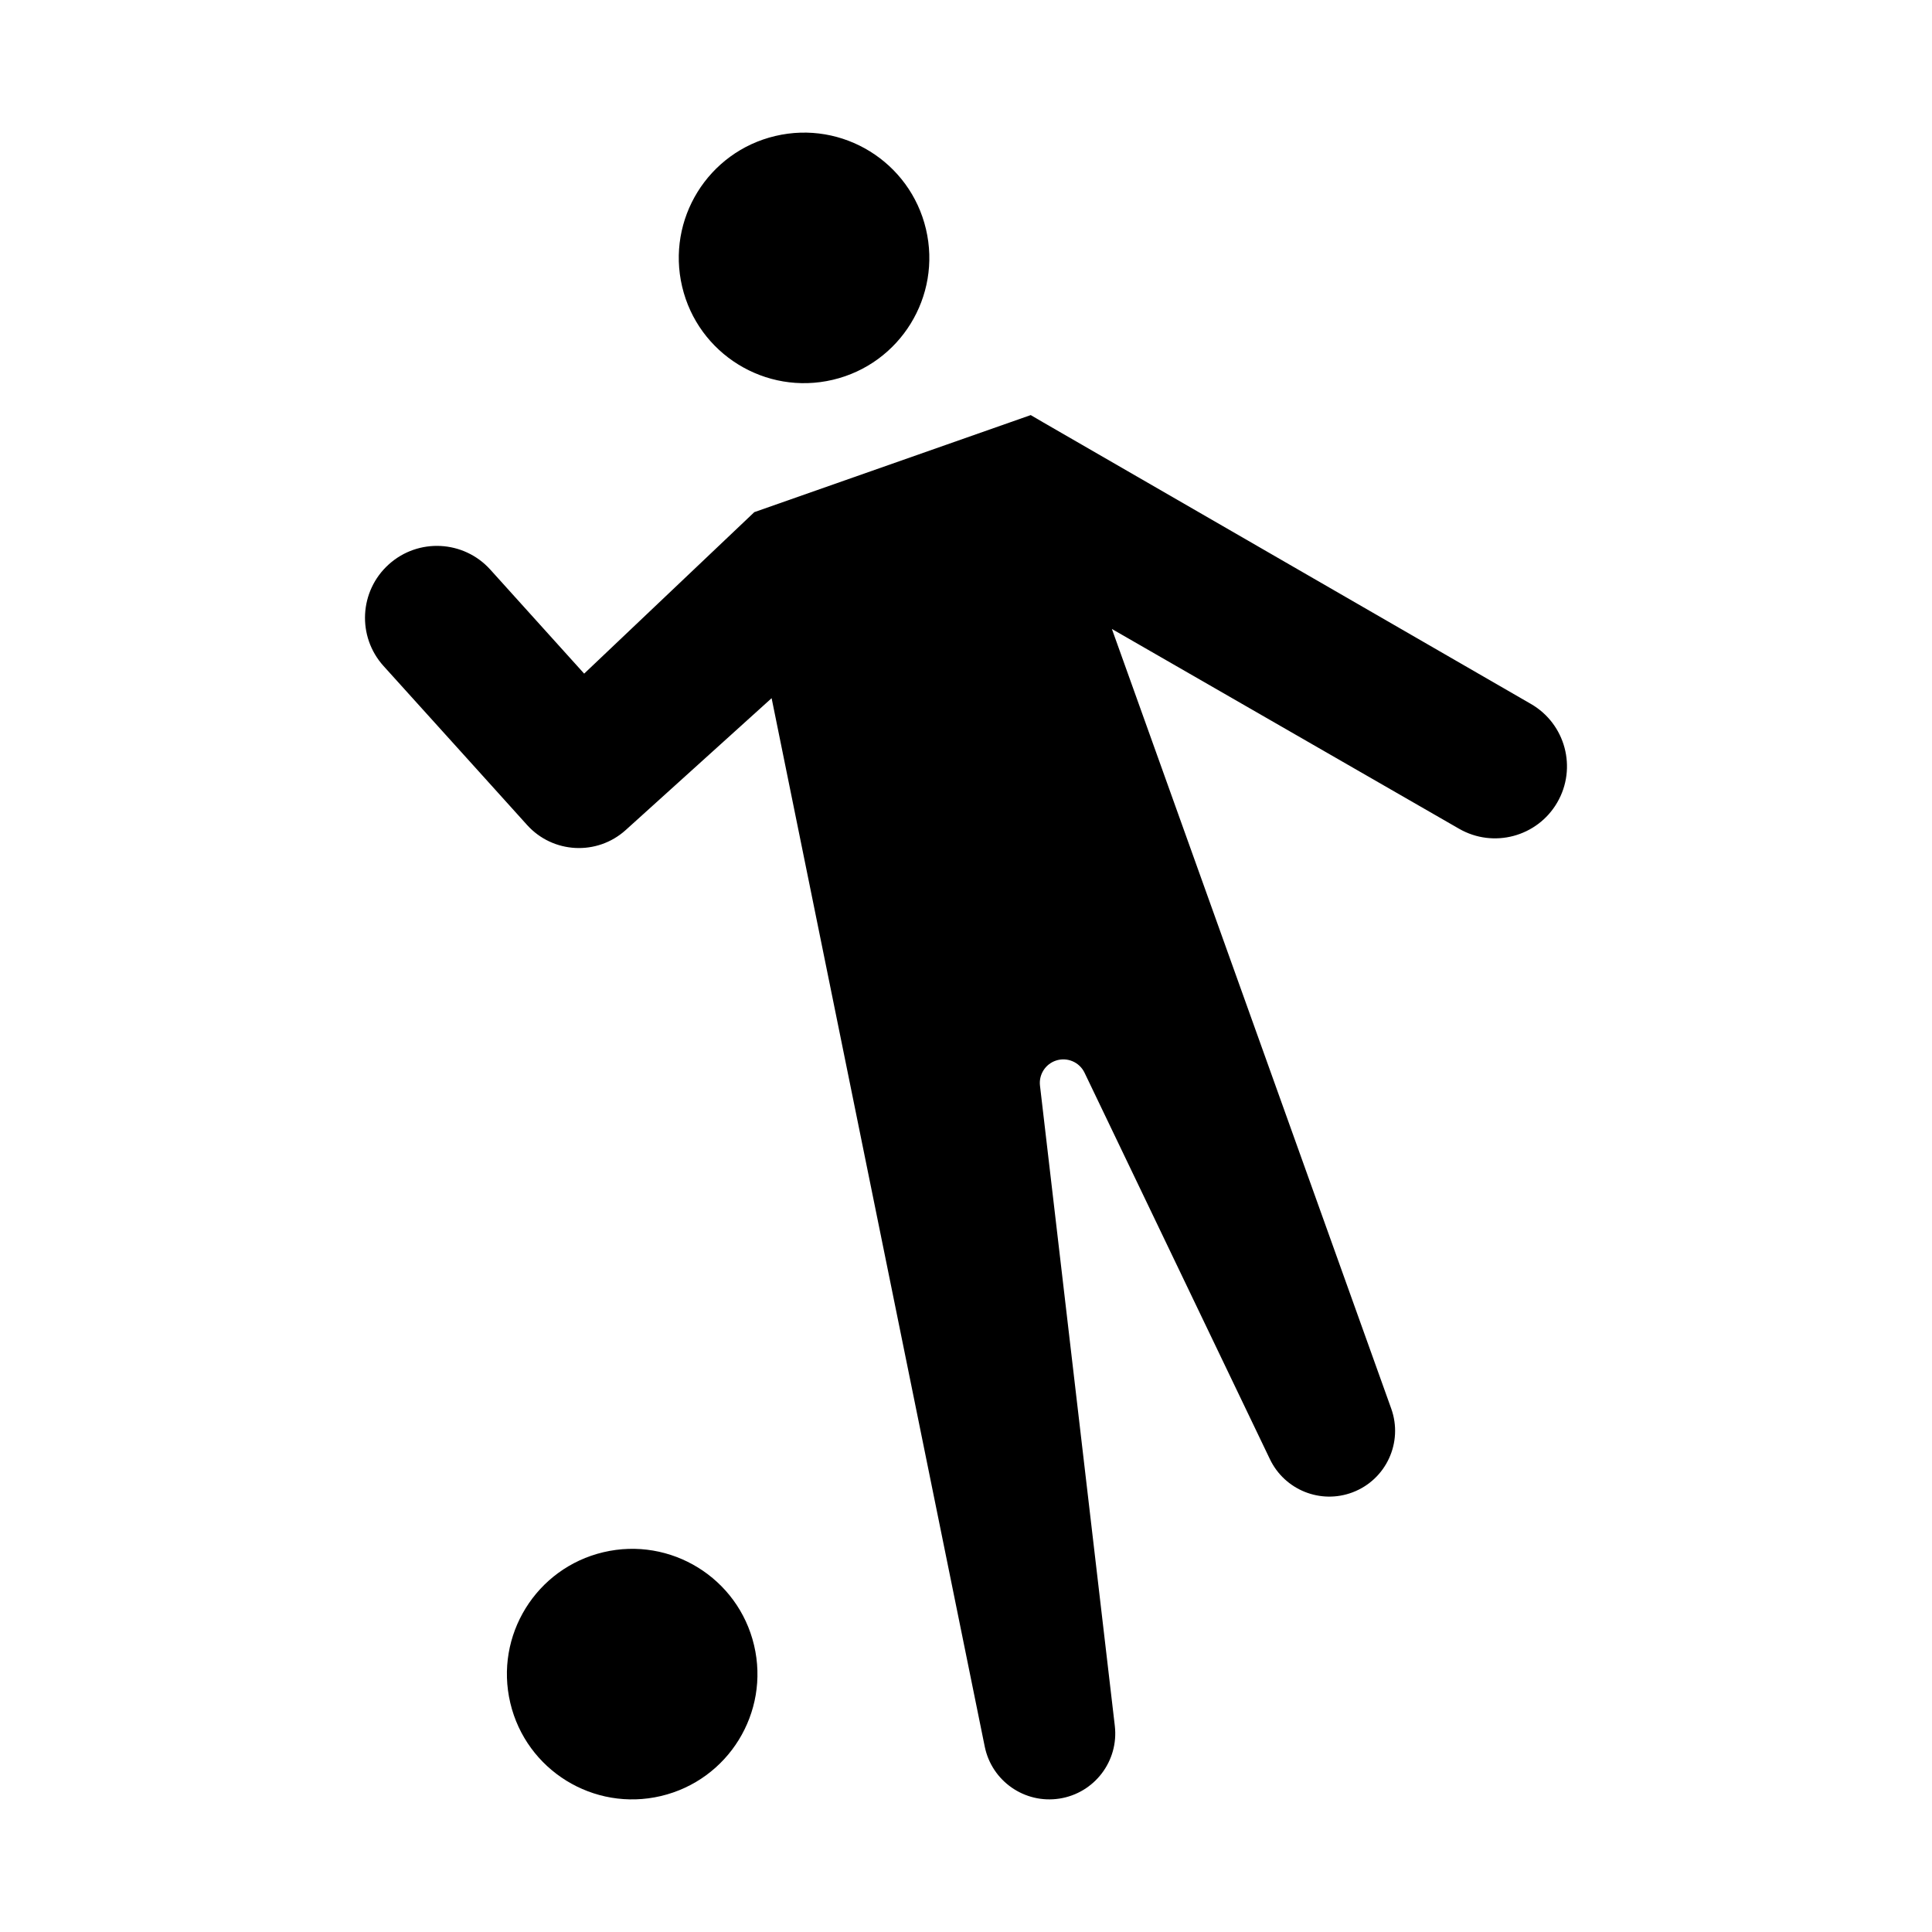
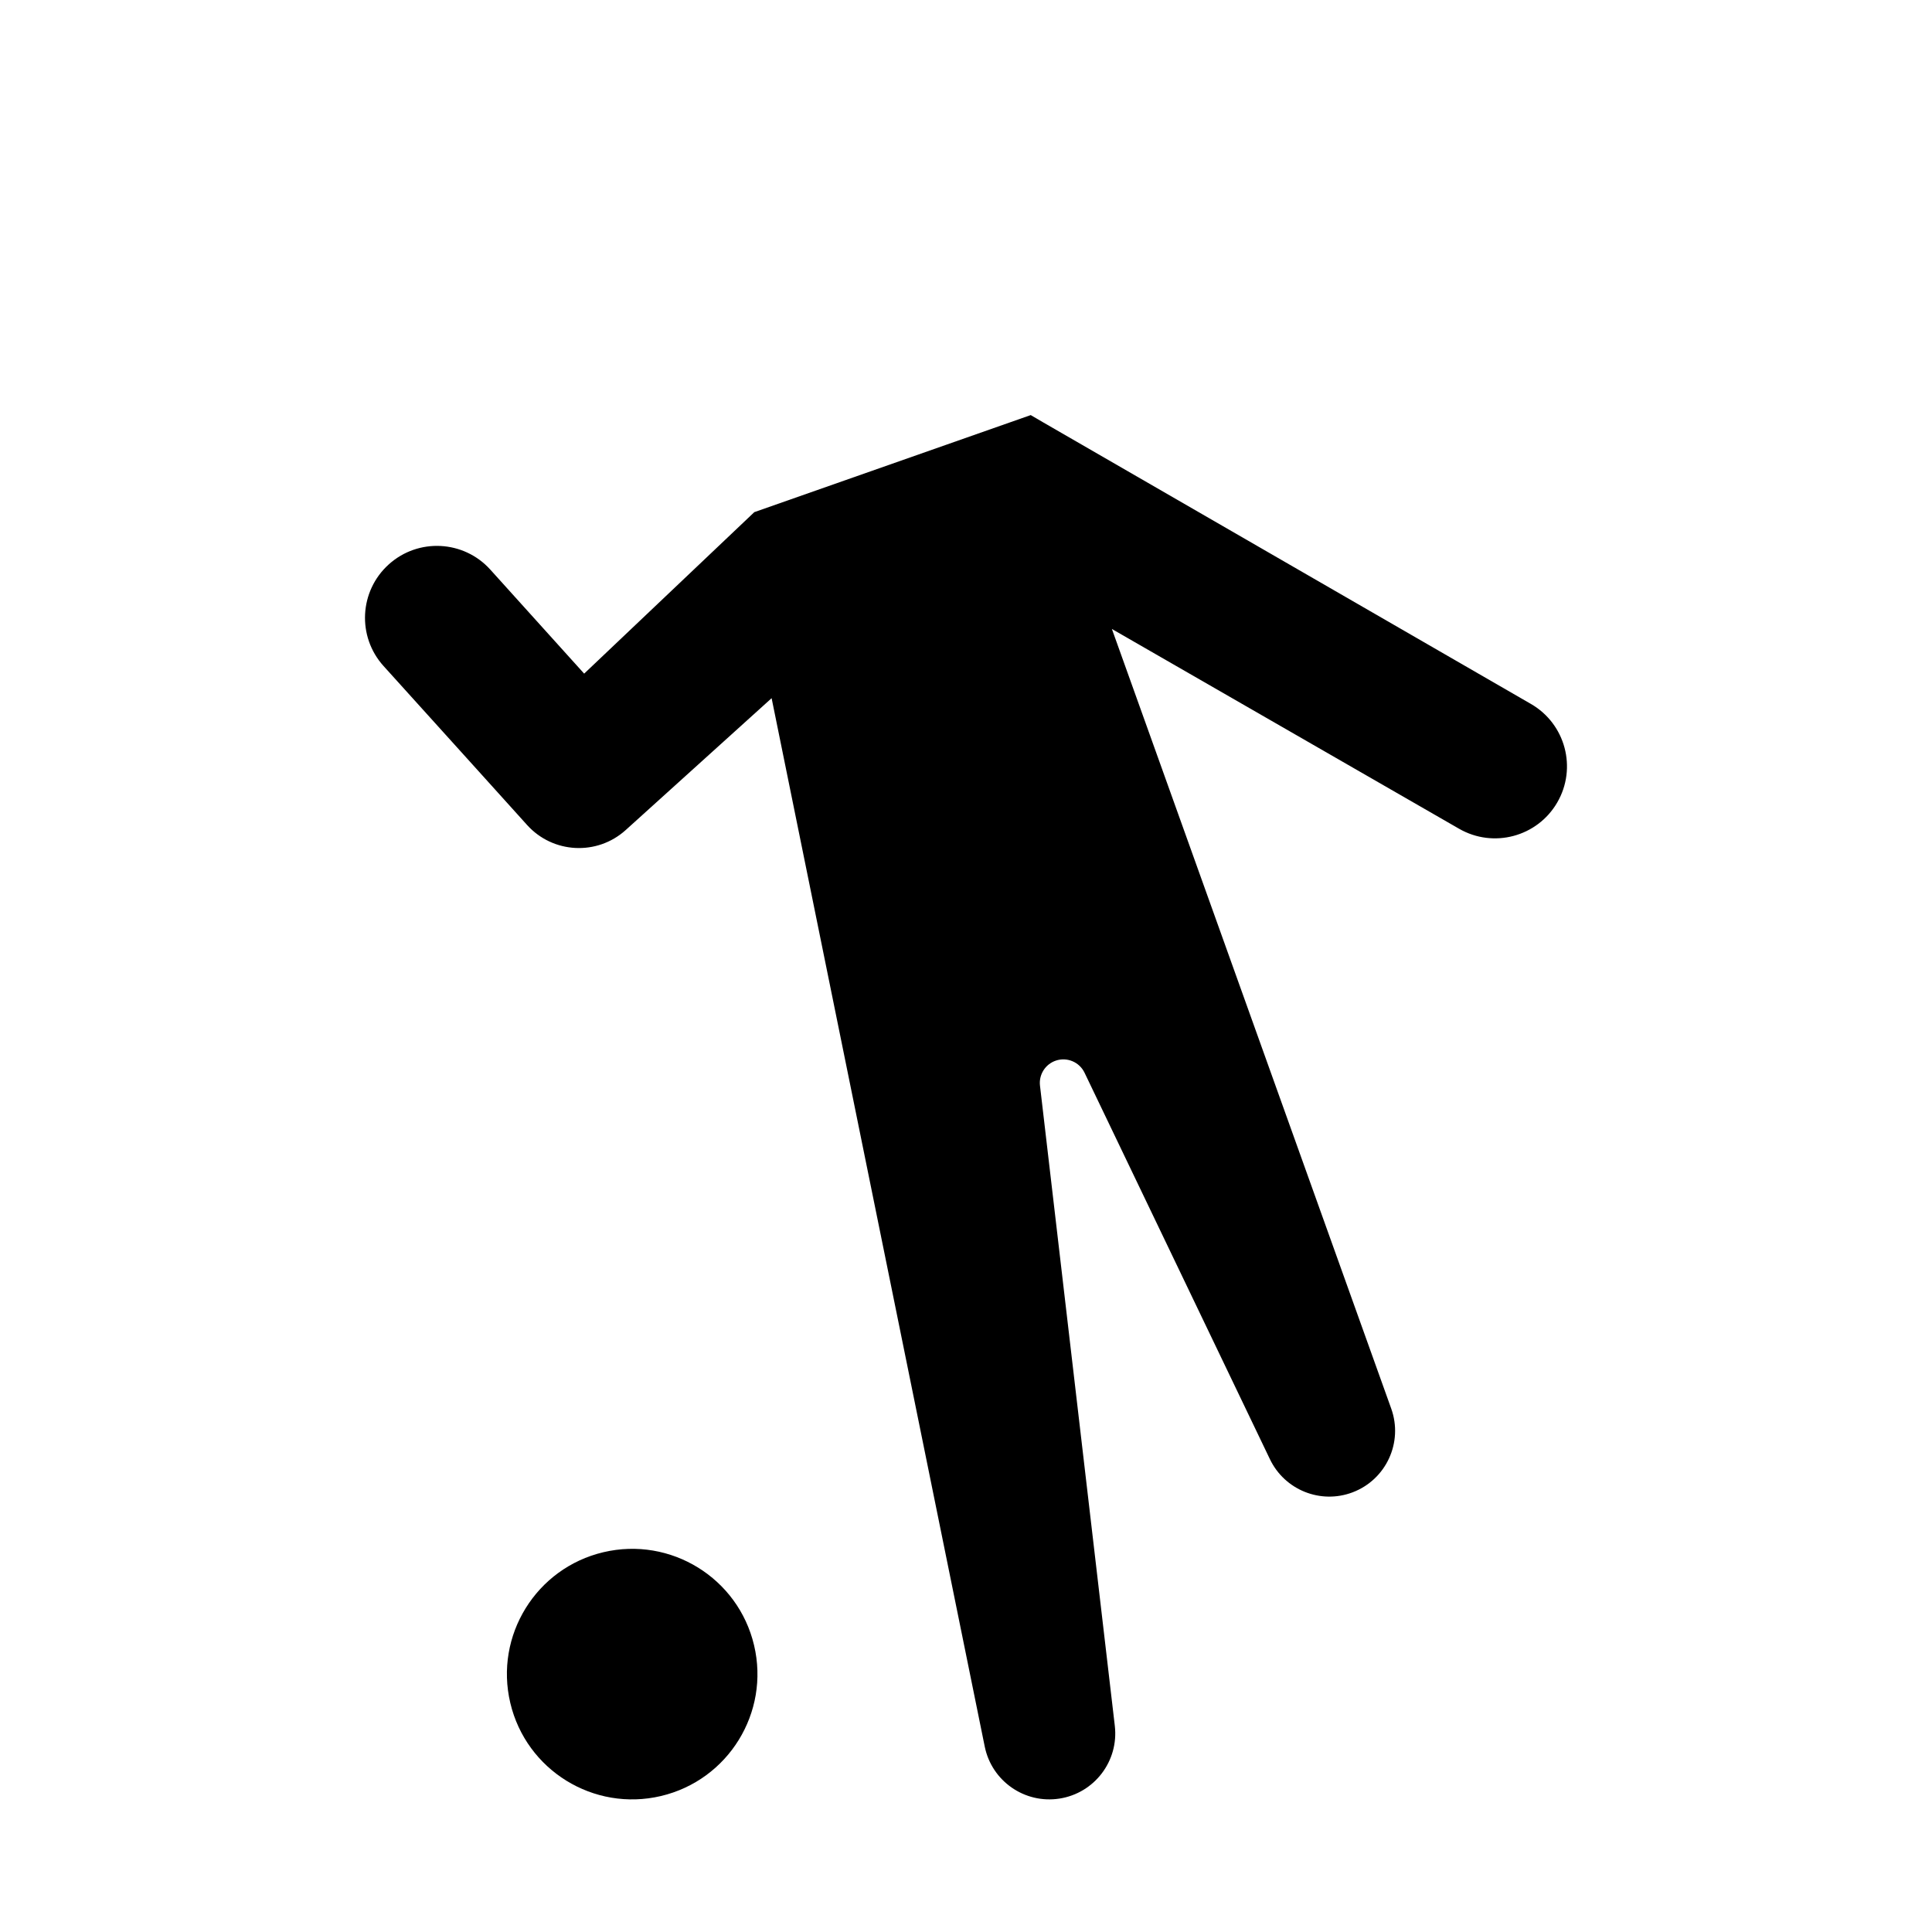
<svg xmlns="http://www.w3.org/2000/svg" fill="#000000" width="800px" height="800px" version="1.1" viewBox="144 144 512 512">
  <g>
    <path d="m556.67 356.69c5.32-9.129 2.203-20.844-6.945-26.129l-129.3-74.645-3.273-1.914-73.254 25.723-45.09 42.793-24.867-27.559c-7.051-7.816-19.102-8.438-26.918-1.383-7.82 7.055-8.438 19.113-1.375 26.93l24.898 27.562 13.141 14.566c6.848 7.59 18.555 8.188 26.141 1.332l38.66-34.941 56.48 277.84c1.859 9.145 10.578 15.215 19.797 13.781 9.281-1.441 15.762-9.961 14.672-19.289l-19.828-169.65c-0.344-2.934 1.422-5.707 4.227-6.641 2.977-0.988 6.227 0.391 7.582 3.219l49.133 102.43c3.918 8.164 13.43 11.973 21.898 8.77 8.895-3.367 13.453-13.238 10.242-22.191l-74.027-206.61 92.004 52.941c9.102 5.238 20.719 2.141 26.004-6.934z" />
-     <path d="m389.39 204.72c4.211 17.84-6.836 35.719-24.68 39.93-17.844 4.211-35.719-6.836-39.934-24.68-4.211-17.84 6.84-35.719 24.68-39.93 17.844-4.215 35.723 6.836 39.934 24.68" />
    <path d="m343.84 580.03c4.211 17.844-6.836 35.719-24.68 39.934-17.84 4.211-35.719-6.84-39.93-24.68-4.215-17.844 6.836-35.723 24.68-39.934 17.84-4.211 35.719 6.836 39.93 24.68" />
  </g>
</svg>